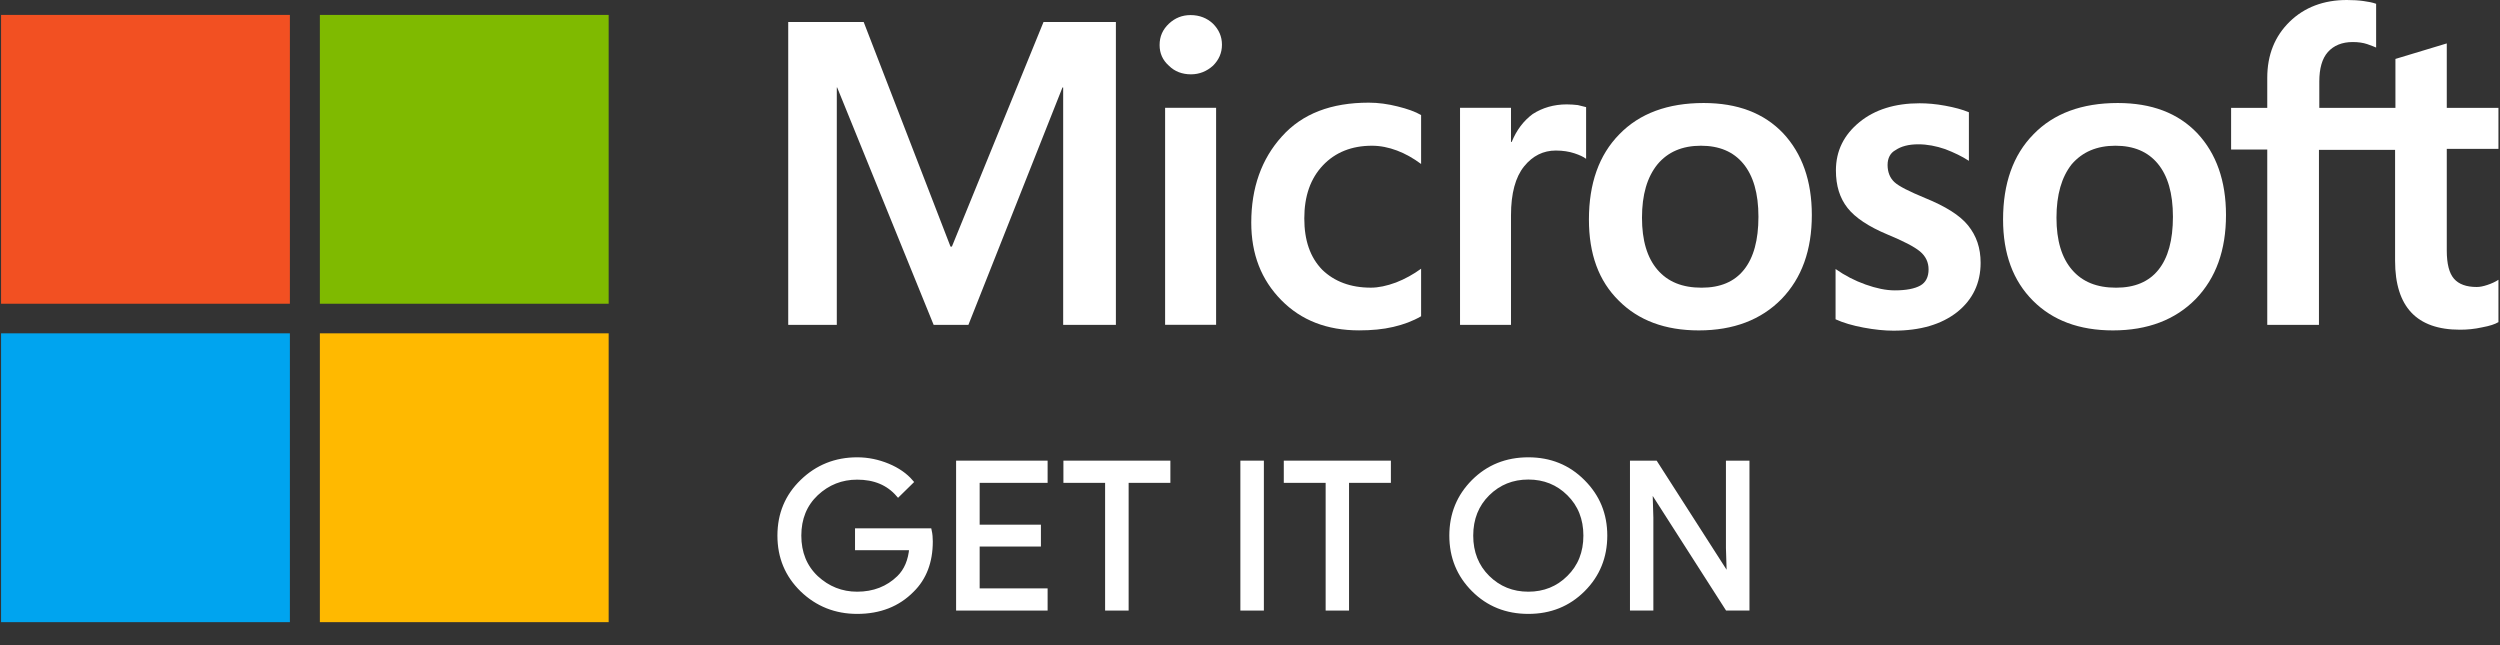
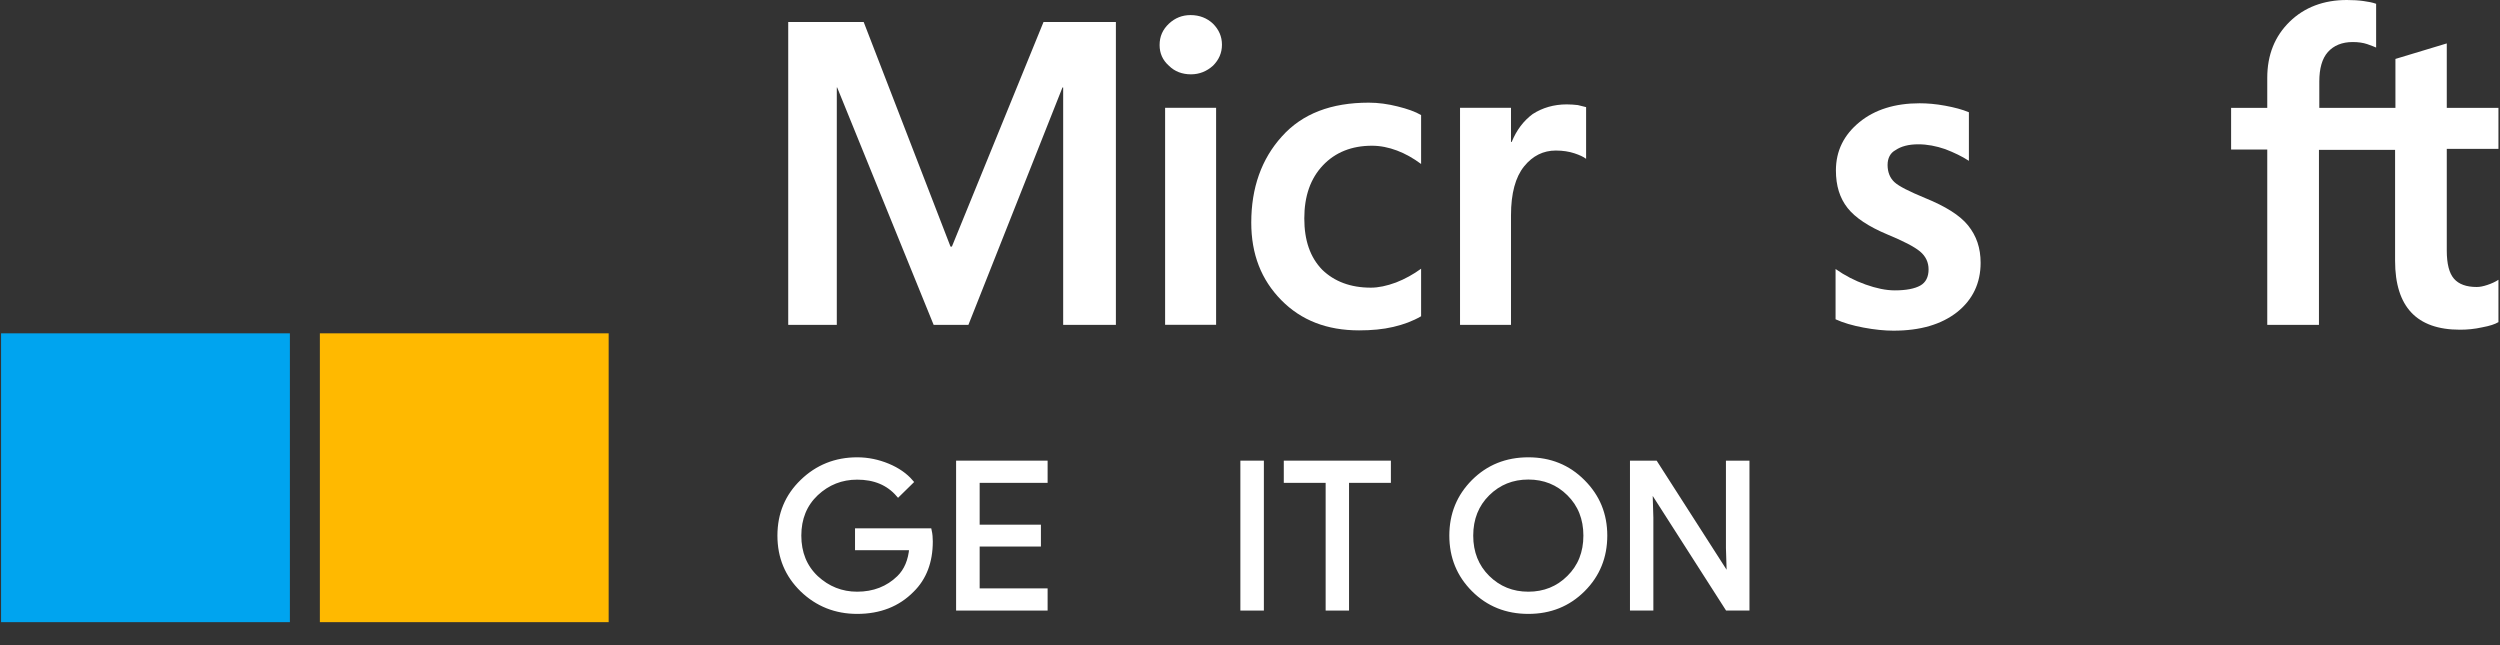
<svg xmlns="http://www.w3.org/2000/svg" width="93" height="24" viewBox="0 0 93 24" fill="none">
  <rect x="0" y="0" width="93" height="24" fill="#333333" stroke="none" />
  <path d="M43.137 1.676C43.137 1.356 43.252 1.099 43.483 0.881C43.714 0.664 43.983 0.561 44.291 0.561C44.624 0.561 44.906 0.676 45.123 0.881C45.341 1.099 45.457 1.356 45.457 1.663C45.457 1.971 45.341 2.227 45.123 2.445C44.893 2.65 44.624 2.765 44.303 2.765C43.983 2.765 43.701 2.663 43.483 2.445C43.252 2.24 43.137 1.984 43.137 1.676ZM45.239 12.083H43.342V4.009H45.239V12.083Z" fill="white" />
  <path d="M50.994 10.701C51.276 10.701 51.584 10.637 51.93 10.509C52.263 10.381 52.583 10.201 52.865 9.996V11.765C52.558 11.944 52.212 12.073 51.827 12.162C51.443 12.252 51.02 12.29 50.558 12.29C49.366 12.29 48.405 11.919 47.662 11.163C46.918 10.406 46.547 9.458 46.547 8.279C46.547 6.984 46.931 5.908 47.687 5.075C48.444 4.229 49.52 3.819 50.917 3.819C51.276 3.819 51.635 3.87 51.994 3.96C52.353 4.049 52.647 4.152 52.865 4.28V6.1C52.571 5.882 52.276 5.716 51.968 5.6C51.661 5.485 51.353 5.421 51.033 5.421C50.289 5.421 49.674 5.664 49.213 6.151C48.751 6.638 48.52 7.292 48.52 8.125C48.52 8.945 48.738 9.573 49.187 10.035C49.636 10.47 50.238 10.701 50.994 10.701Z" fill="white" />
  <path d="M58.286 3.883C58.44 3.883 58.568 3.896 58.696 3.909C58.811 3.934 58.914 3.96 59.003 3.985V5.908C58.901 5.831 58.76 5.767 58.568 5.703C58.375 5.639 58.145 5.6 57.876 5.6C57.414 5.6 57.017 5.793 56.696 6.19C56.376 6.587 56.209 7.19 56.209 8.01V12.085H54.313V4.011H56.209V5.28H56.235C56.414 4.844 56.671 4.498 57.017 4.242C57.376 4.011 57.799 3.883 58.286 3.883Z" fill="white" />
-   <path d="M59.108 8.164C59.108 6.831 59.48 5.768 60.236 4.999C60.992 4.217 62.043 3.832 63.376 3.832C64.632 3.832 65.619 4.204 66.336 4.96C67.041 5.716 67.4 6.729 67.4 7.998C67.4 9.305 67.028 10.343 66.272 11.125C65.516 11.894 64.491 12.291 63.196 12.291C61.94 12.291 60.953 11.919 60.223 11.189C59.467 10.446 59.108 9.446 59.108 8.164ZM61.082 8.1C61.082 8.946 61.274 9.587 61.658 10.035C62.043 10.484 62.581 10.702 63.299 10.702C63.991 10.702 64.516 10.484 64.875 10.035C65.234 9.587 65.414 8.933 65.414 8.062C65.414 7.19 65.221 6.537 64.85 6.088C64.478 5.639 63.953 5.421 63.273 5.421C62.581 5.421 62.043 5.652 61.658 6.114C61.274 6.588 61.082 7.241 61.082 8.1Z" fill="white" />
  <path d="M70.218 6.137C70.218 6.406 70.308 6.624 70.475 6.777C70.641 6.931 71.026 7.123 71.615 7.367C72.371 7.675 72.91 8.008 73.217 8.392C73.525 8.777 73.679 9.225 73.679 9.776C73.679 10.533 73.384 11.148 72.807 11.609C72.218 12.071 71.436 12.301 70.436 12.301C70.103 12.301 69.731 12.263 69.321 12.186C68.911 12.109 68.565 12.007 68.283 11.878V10.007C68.629 10.251 69.001 10.443 69.398 10.584C69.795 10.725 70.154 10.802 70.487 10.802C70.91 10.802 71.231 10.738 71.436 10.622C71.641 10.507 71.743 10.302 71.743 10.02C71.743 9.764 71.641 9.533 71.423 9.353C71.205 9.174 70.808 8.969 70.218 8.725C69.513 8.431 69.013 8.097 68.731 7.739C68.437 7.367 68.296 6.906 68.296 6.342C68.296 5.611 68.591 5.021 69.167 4.547C69.744 4.073 70.5 3.842 71.41 3.842C71.692 3.842 72.013 3.868 72.359 3.932C72.705 3.996 72.999 4.073 73.243 4.176V5.983C72.987 5.816 72.692 5.675 72.359 5.547C72.025 5.432 71.692 5.368 71.359 5.368C71 5.368 70.718 5.444 70.513 5.585C70.321 5.688 70.218 5.88 70.218 6.137Z" fill="white" />
-   <path d="M74.514 8.164C74.514 6.831 74.886 5.768 75.642 4.999C76.398 4.217 77.449 3.832 78.782 3.832C80.038 3.832 81.025 4.204 81.743 4.96C82.448 5.716 82.807 6.729 82.807 7.998C82.807 9.305 82.435 10.343 81.679 11.125C80.923 11.894 79.897 12.291 78.603 12.291C77.347 12.291 76.36 11.919 75.629 11.189C74.886 10.446 74.514 9.446 74.514 8.164ZM76.501 8.1C76.501 8.946 76.693 9.587 77.078 10.035C77.462 10.484 78.001 10.702 78.718 10.702C79.41 10.702 79.936 10.484 80.295 10.035C80.654 9.587 80.833 8.933 80.833 8.062C80.833 7.19 80.641 6.537 80.269 6.088C79.897 5.639 79.372 5.421 78.693 5.421C78.001 5.421 77.462 5.652 77.065 6.114C76.693 6.588 76.501 7.241 76.501 8.1Z" fill="white" />
  <path d="M89.097 5.562V9.702C89.097 10.561 89.302 11.202 89.7 11.625C90.097 12.048 90.699 12.265 91.507 12.265C91.776 12.265 92.058 12.24 92.34 12.176C92.622 12.124 92.814 12.06 92.942 11.983V10.407C92.827 10.484 92.686 10.548 92.532 10.599C92.378 10.651 92.25 10.676 92.135 10.676C91.75 10.676 91.468 10.574 91.289 10.369C91.11 10.164 91.02 9.818 91.02 9.318V5.537H92.942V4.012H91.02V1.615L89.11 2.192V4.012H86.278V3.038C86.278 2.55 86.38 2.179 86.598 1.935C86.816 1.692 87.124 1.564 87.521 1.564C87.726 1.564 87.905 1.589 88.059 1.641C88.213 1.692 88.328 1.743 88.392 1.769V0.141C88.251 0.09 88.098 0.064 87.918 0.038C87.739 0.013 87.534 0 87.303 0C86.444 0 85.727 0.269 85.175 0.807C84.624 1.346 84.342 2.038 84.342 2.897V4.012H82.997V5.562H84.342V12.086H86.265V5.575H89.097V5.562Z" fill="white" />
  <path d="M41.511 0.818V12.084H39.55V3.253H39.524L36.025 12.084H34.731L31.142 3.253H31.129V12.084H29.322V0.818H32.129L35.359 9.174H35.41L38.819 0.818H41.511Z" fill="white" />
-   <path d="M10.784 0.555H0.04V11.299H10.784V0.555Z" fill="#F25022" />
-   <path d="M22.642 0.555H11.899V11.299H22.642V0.555Z" fill="#7FBA00" />
  <path d="M10.784 12.4H0.04V23.144H10.784V12.4Z" fill="#00A4EF" />
  <path d="M22.642 12.4H11.899V23.144H22.642V12.4Z" fill="#FFB900" />
  <path d="M34.62 20.145C34.62 20.899 34.389 21.504 33.932 21.954C33.408 22.489 32.724 22.757 31.887 22.757C31.086 22.757 30.403 22.484 29.842 21.945C29.28 21.399 29 20.728 29 19.925C29 19.122 29.28 18.451 29.842 17.909C30.403 17.366 31.086 17.092 31.887 17.092C32.285 17.092 32.665 17.172 33.028 17.322C33.389 17.472 33.683 17.675 33.897 17.926L33.412 18.402C33.04 17.974 32.534 17.763 31.887 17.763C31.303 17.763 30.797 17.962 30.367 18.363C29.942 18.765 29.729 19.286 29.729 19.925C29.729 20.564 29.942 21.089 30.367 21.491C30.797 21.888 31.303 22.091 31.887 22.091C32.506 22.091 33.028 21.888 33.439 21.487C33.71 21.221 33.864 20.855 33.905 20.388H31.887V19.735H34.579C34.611 19.876 34.62 20.013 34.62 20.145V20.145Z" fill="white" stroke="white" stroke-width="0.16" stroke-miterlimit="10" />
  <path d="M38.891 17.882H36.363V19.598H38.642V20.251H36.363V21.968H38.891V22.633H35.647V17.216H38.891V17.882Z" fill="white" stroke="white" stroke-width="0.16" stroke-miterlimit="10" />
-   <path d="M41.905 22.633H41.19V17.882H39.639V17.216H43.458V17.882H41.905V22.633V22.633Z" fill="white" stroke="white" stroke-width="0.16" stroke-miterlimit="10" />
  <path d="M46.222 22.633V17.216H46.936V22.633H46.222Z" fill="white" stroke="white" stroke-width="0.16" stroke-miterlimit="10" />
  <path d="M50.104 22.633H49.394V17.882H47.837V17.216H51.661V17.882H50.104V22.633Z" fill="white" stroke="white" stroke-width="0.16" stroke-miterlimit="10" />
  <path d="M58.892 21.936C58.344 22.484 57.665 22.757 56.855 22.757C56.041 22.757 55.362 22.484 54.814 21.936C54.268 21.39 53.995 20.719 53.995 19.925C53.995 19.131 54.268 18.46 54.814 17.913C55.362 17.366 56.041 17.092 56.855 17.092C57.66 17.092 58.339 17.366 58.887 17.918C59.439 18.469 59.711 19.135 59.711 19.925C59.711 20.719 59.439 21.39 58.892 21.936ZM55.344 21.482C55.756 21.888 56.258 22.091 56.855 22.091C57.449 22.091 57.955 21.888 58.362 21.482C58.774 21.077 58.982 20.556 58.982 19.925C58.982 19.294 58.774 18.773 58.362 18.367C57.955 17.962 57.449 17.759 56.855 17.759C56.258 17.759 55.756 17.962 55.344 18.367C54.933 18.773 54.724 19.294 54.724 19.925C54.724 20.556 54.933 21.077 55.344 21.482V21.482Z" fill="white" stroke="white" stroke-width="0.16" stroke-miterlimit="10" />
  <path d="M60.715 22.633V17.216H61.584L64.285 21.429H64.317L64.285 20.388V17.216H65V22.633H64.254L61.425 18.213H61.394L61.425 19.258V22.633H60.715V22.633Z" fill="white" stroke="white" stroke-width="0.16" stroke-miterlimit="10" />
</svg>